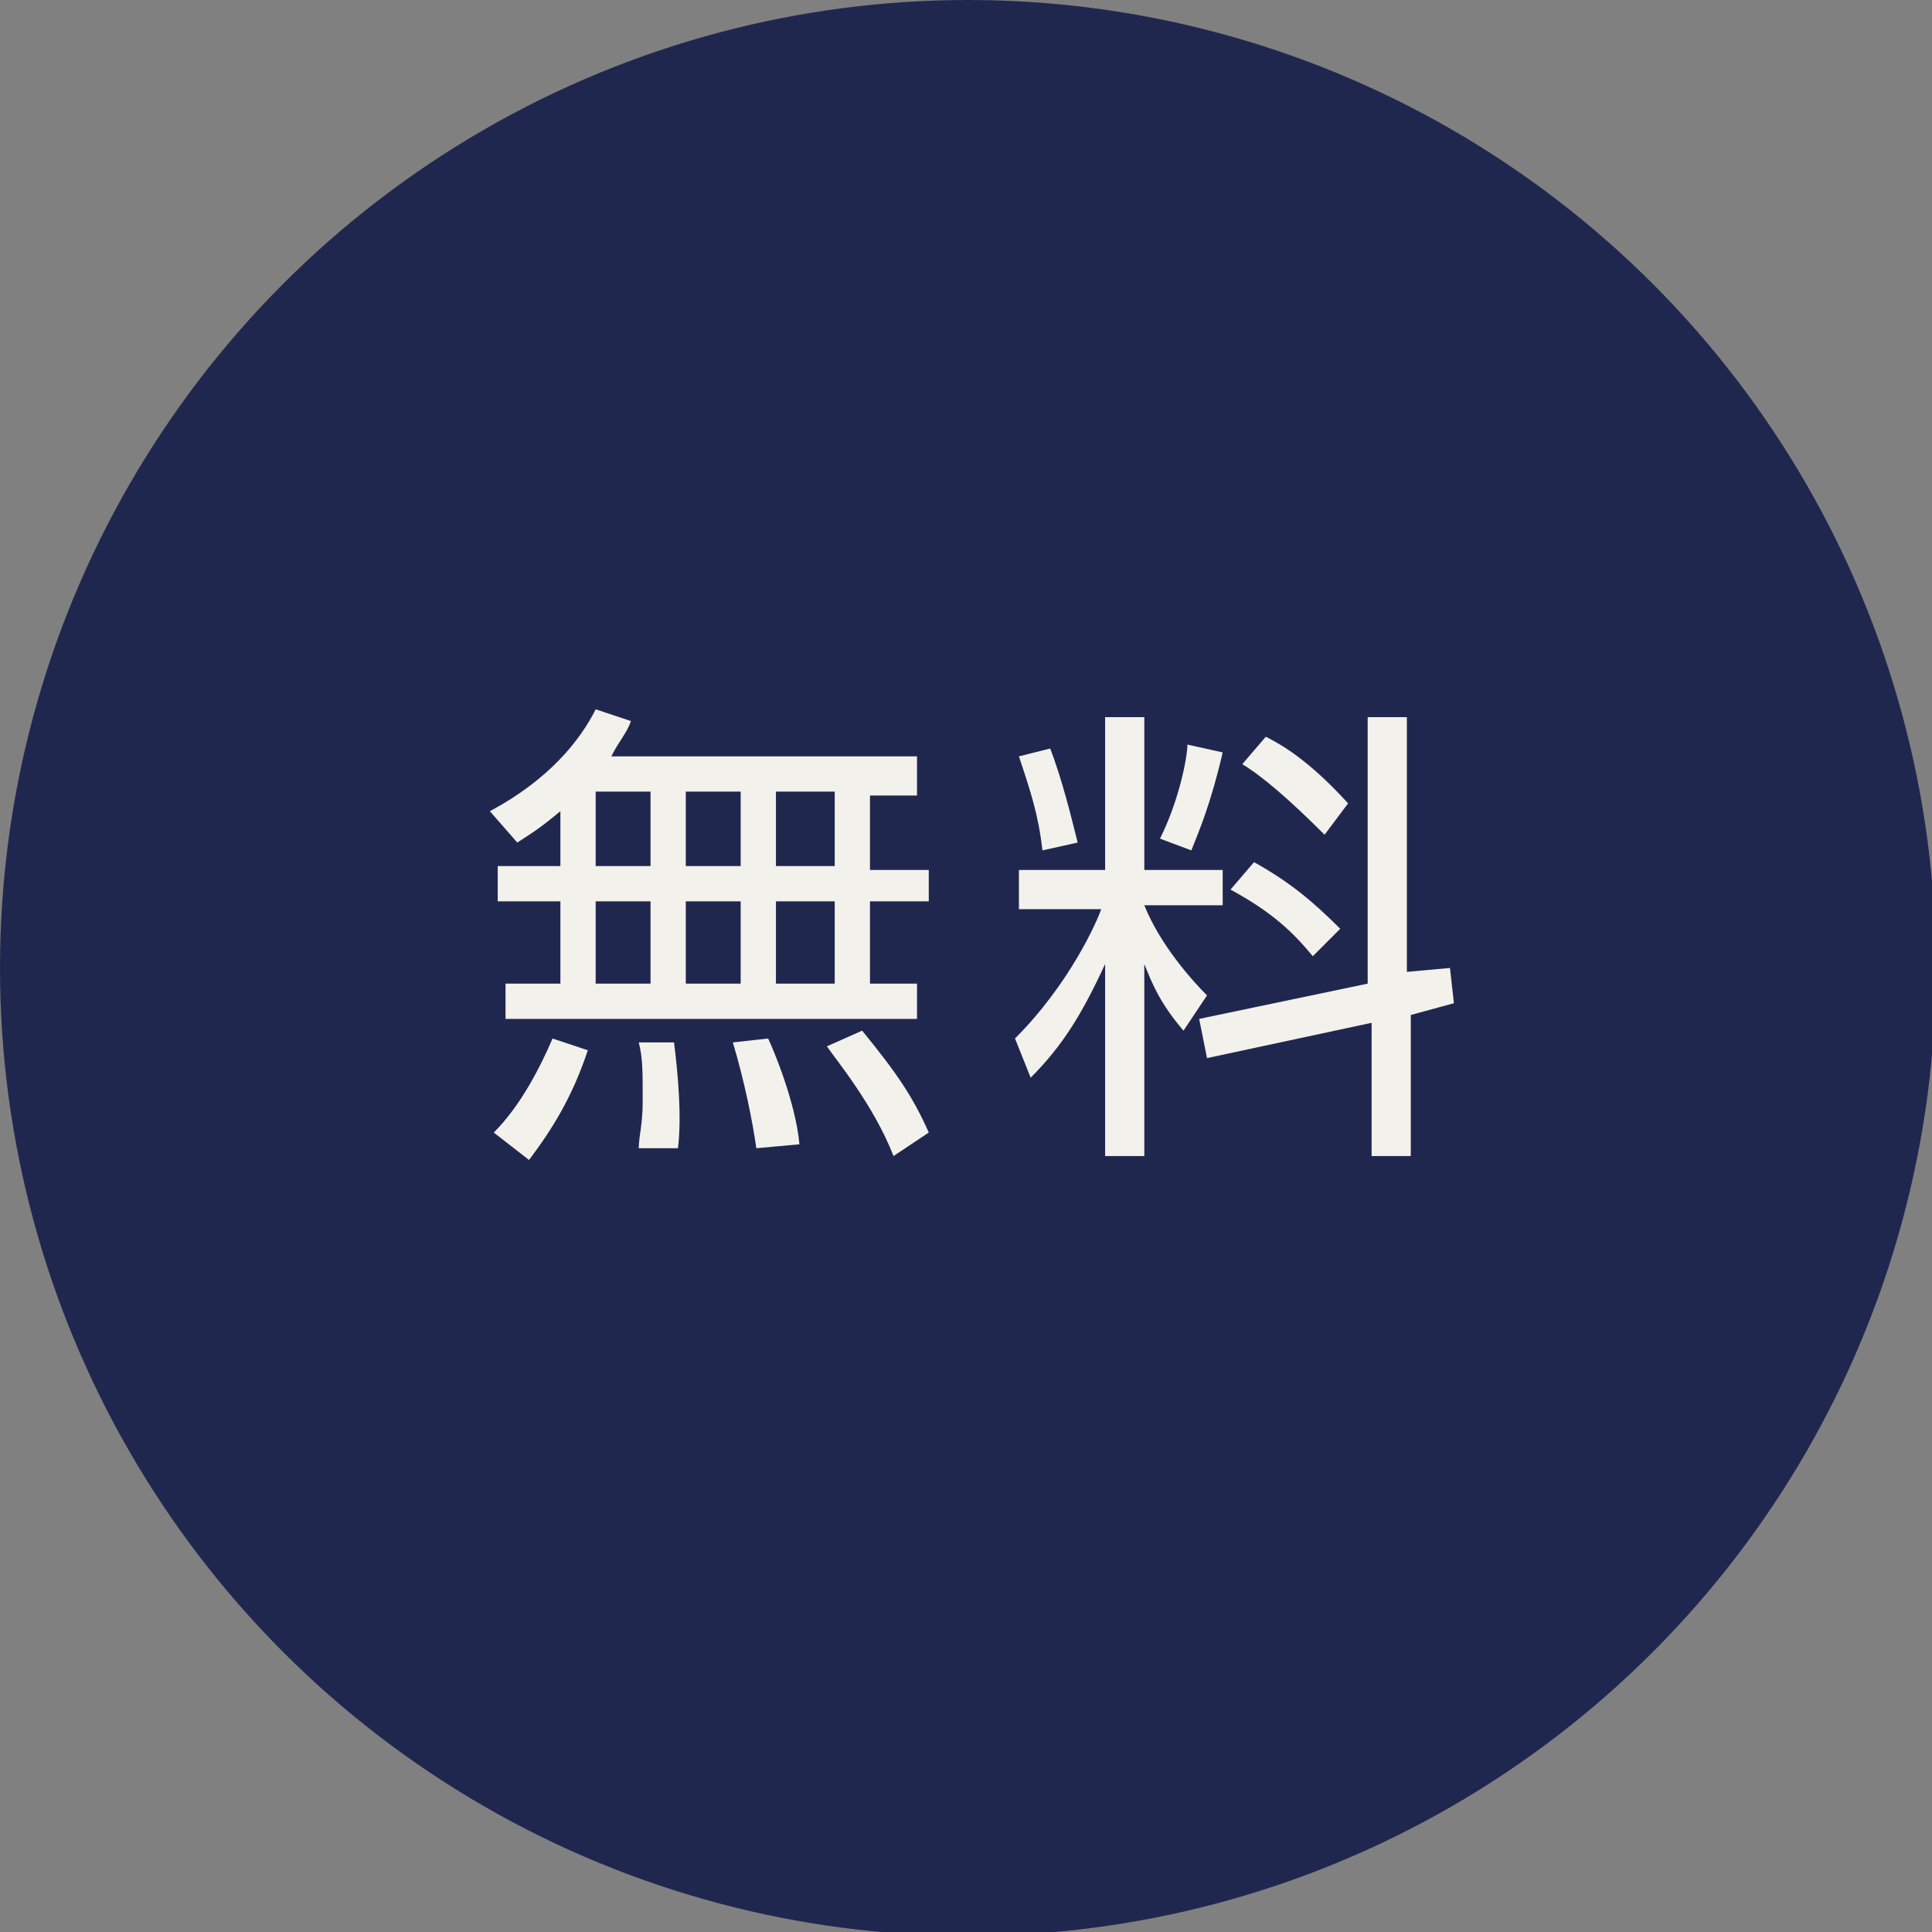
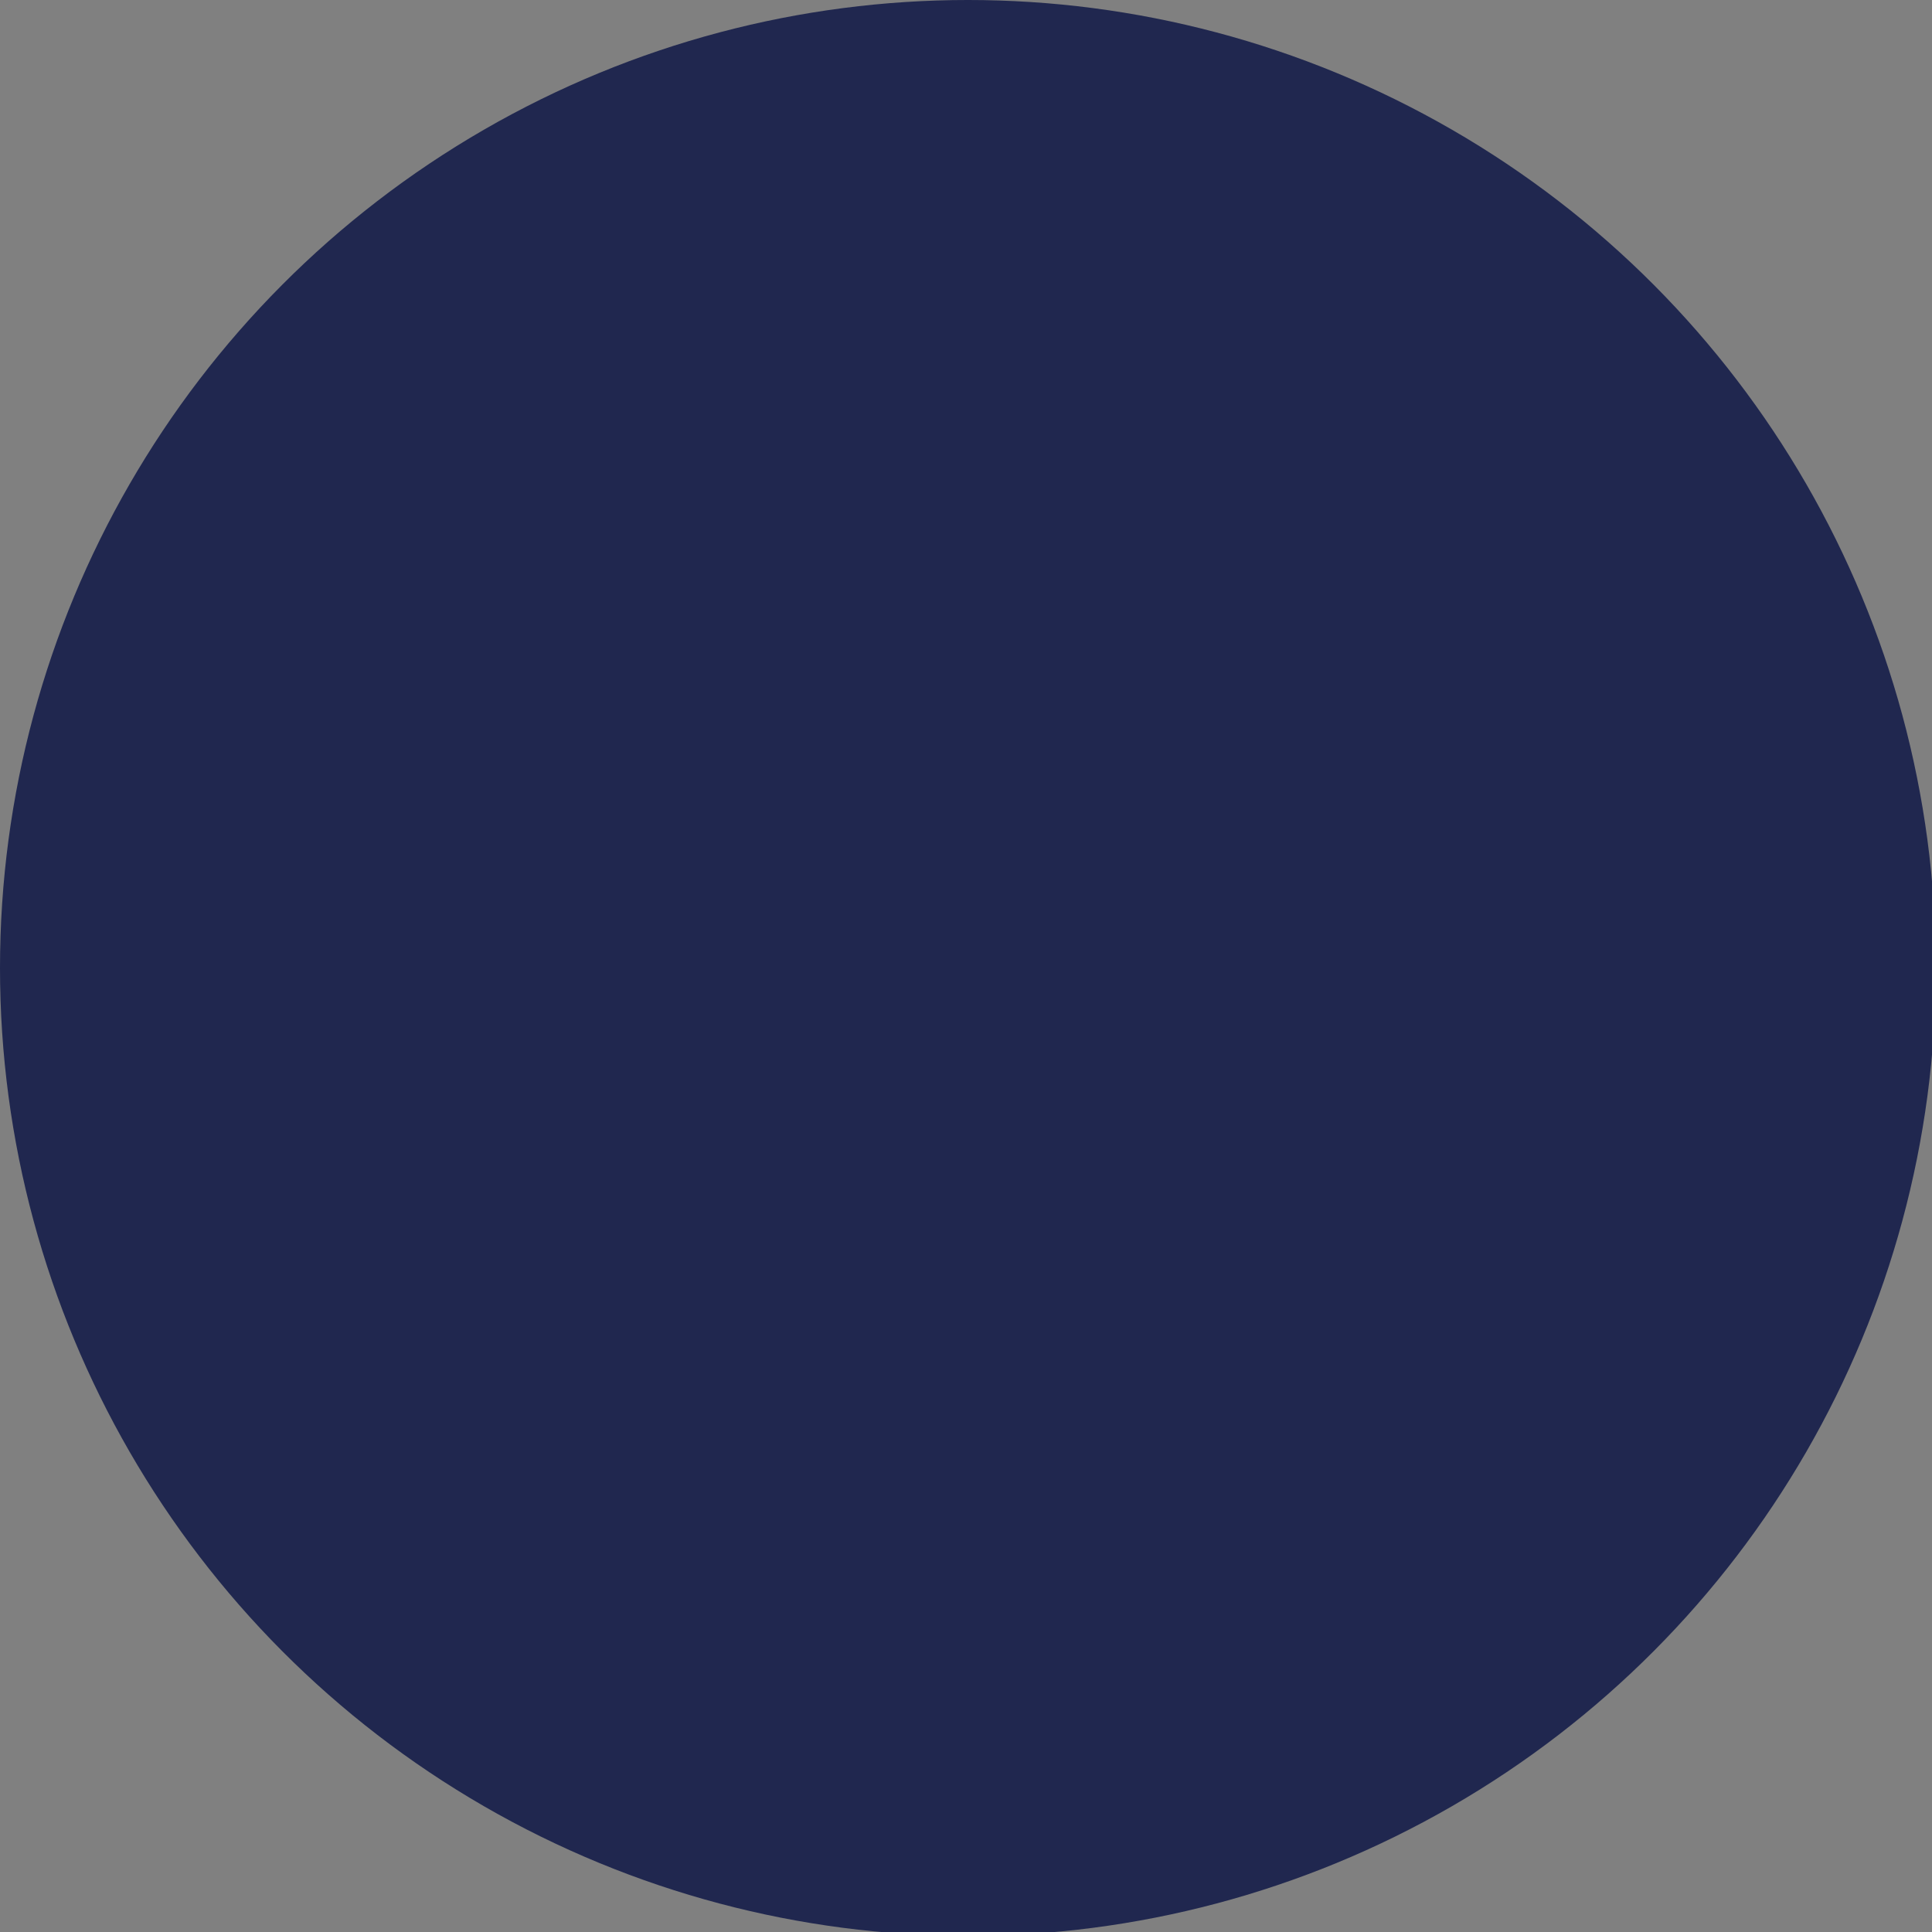
<svg xmlns="http://www.w3.org/2000/svg" version="1.1" id="レイヤー_1" x="0px" y="0px" width="49.3px" height="49.3px" viewBox="0 0 49.3 49.3" style="enable-background:new 0 0 49.3 49.3;" xml:space="preserve">
  <rect x="0" y="0" width="49.3" height="49.3" fill="#808080" stroke="none" />
  <style type="text/css">
	.st0{fill:#20274F;}
	.st1{fill:#F2F1EB;}
</style>
  <g>
    <circle class="st0" cx="24.7" cy="24.7" r="24.7" />
    <g>
-       <path class="st1" d="M23.4,19.4v0.9h-1.2v1.9h1.5V23h-1.5v2.1h1.2v0.9H12.9v-0.9h1.4V23h-1.6v-0.9h1.6v-1.4    c-0.6,0.5-0.8,0.6-1.1,0.8l-0.7-0.8c1.5-0.8,2.3-1.8,2.7-2.6l0.9,0.3c-0.1,0.3-0.3,0.5-0.5,0.9H23.4z M12.6,28.9    c0.7-0.7,1.2-1.7,1.5-2.4l0.9,0.3c-0.4,1.2-0.9,2-1.5,2.8L12.6,28.9z M16.6,20.2h-1.4v1.9h1.4V20.2z M16.6,23h-1.4v2.1h1.4V23z     M16.3,29.3c0-0.3,0.1-0.6,0.1-1.2c0-0.8,0-1.1-0.1-1.5l0.9,0c0.1,0.8,0.2,1.9,0.1,2.7H16.3z M18.9,20.2h-1.4v1.9h1.4V20.2z     M18.9,23h-1.4v2.1h1.4V23z M19.3,29.3c-0.1-0.7-0.3-1.7-0.6-2.7l0.9-0.1c0.1,0.2,0.7,1.6,0.8,2.7L19.3,29.3z M21.3,20.2h-1.5v1.9    h1.5V20.2z M21.3,23h-1.5v2.1h1.5V23z M22.8,29.5c-0.5-1.3-1.5-2.5-1.7-2.8l0.9-0.4c0.9,1.1,1.3,1.7,1.7,2.6L22.8,29.5z" />
-       <path class="st1" d="M26,23.1v-0.9h2.2v-3.9h1v3.9h2v0.9h-2c0.4,1,1.2,1.9,1.6,2.3l-0.6,0.9c-0.6-0.7-0.8-1.2-1-1.7v4.9h-1v-4.9    c-0.6,1.3-1.1,2.1-1.9,2.9l-0.4-1c1.4-1.4,2.1-3,2.2-3.3H26z M26.6,21.7c-0.1-0.9-0.3-1.5-0.6-2.4l0.8-0.2    c0.3,0.8,0.5,1.6,0.7,2.4L26.6,21.7z M29.6,21.4c0.5-1,0.7-2.1,0.7-2.4l0.9,0.2c-0.3,1.3-0.6,2-0.8,2.5L29.6,21.4z M37,24.7    l0.1,0.9L36,25.9v3.6h-1v-3.4l-4.2,0.9L30.6,26l4.3-0.9v-6.8h1v6.5L37,24.7z M33.5,24.4c-0.5-0.6-1-1.1-2.1-1.7l0.6-0.7    c0.9,0.5,1.5,1,2.2,1.7L33.5,24.4z M33.8,21.3c-0.9-0.9-1.6-1.5-2.1-1.8l0.6-0.7c0.4,0.2,1.1,0.6,2.1,1.7L33.8,21.3z" />
-     </g>
+       </g>
  </g>
</svg>